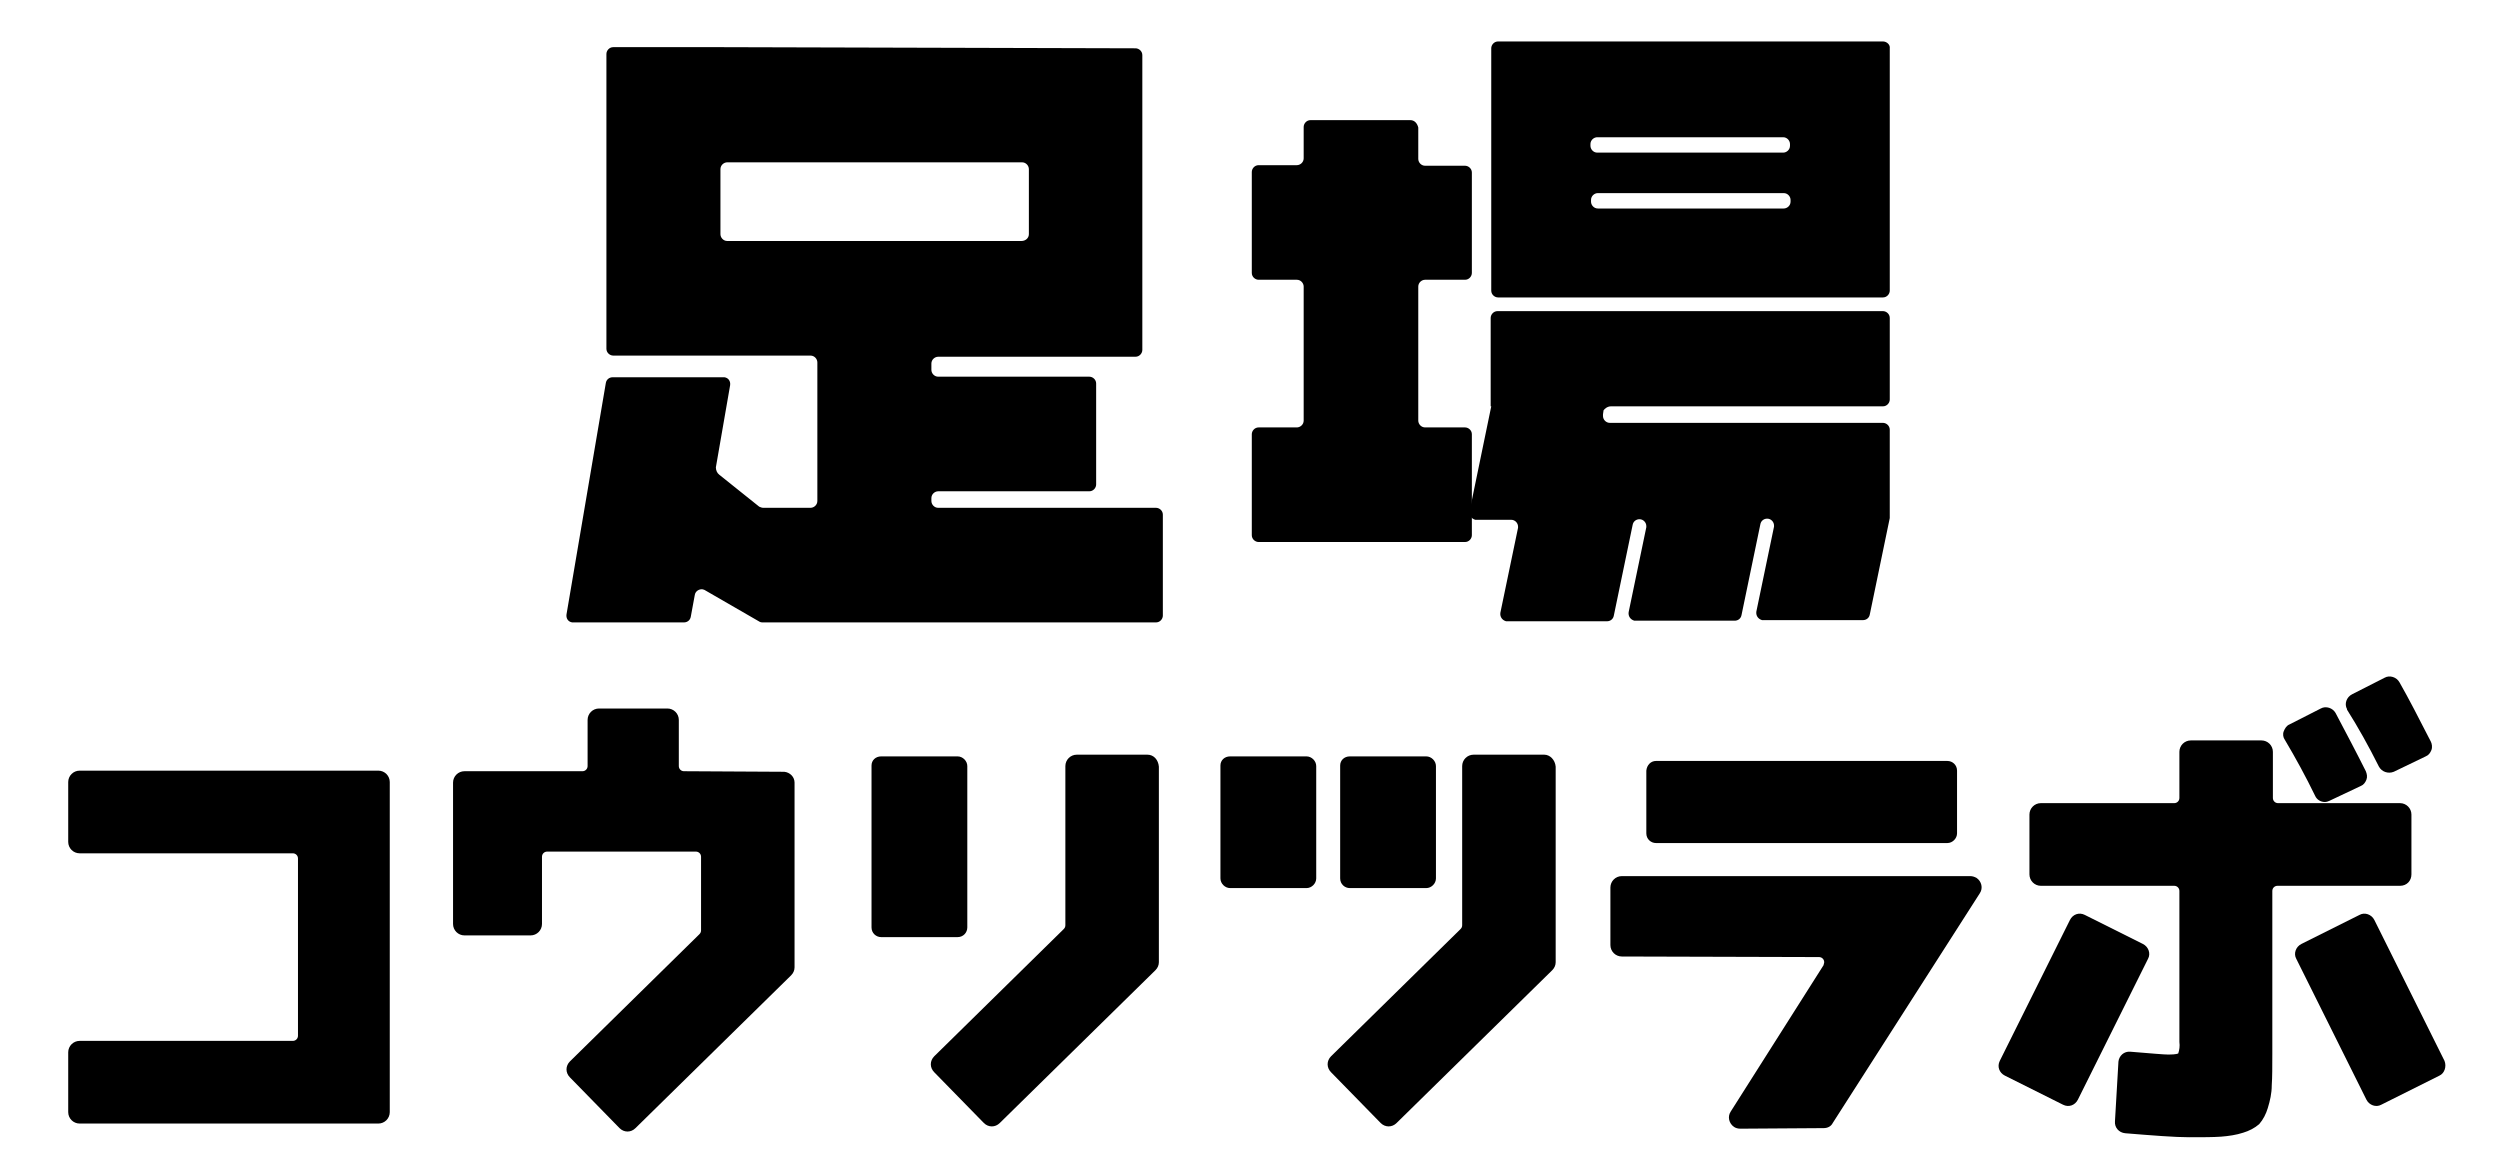
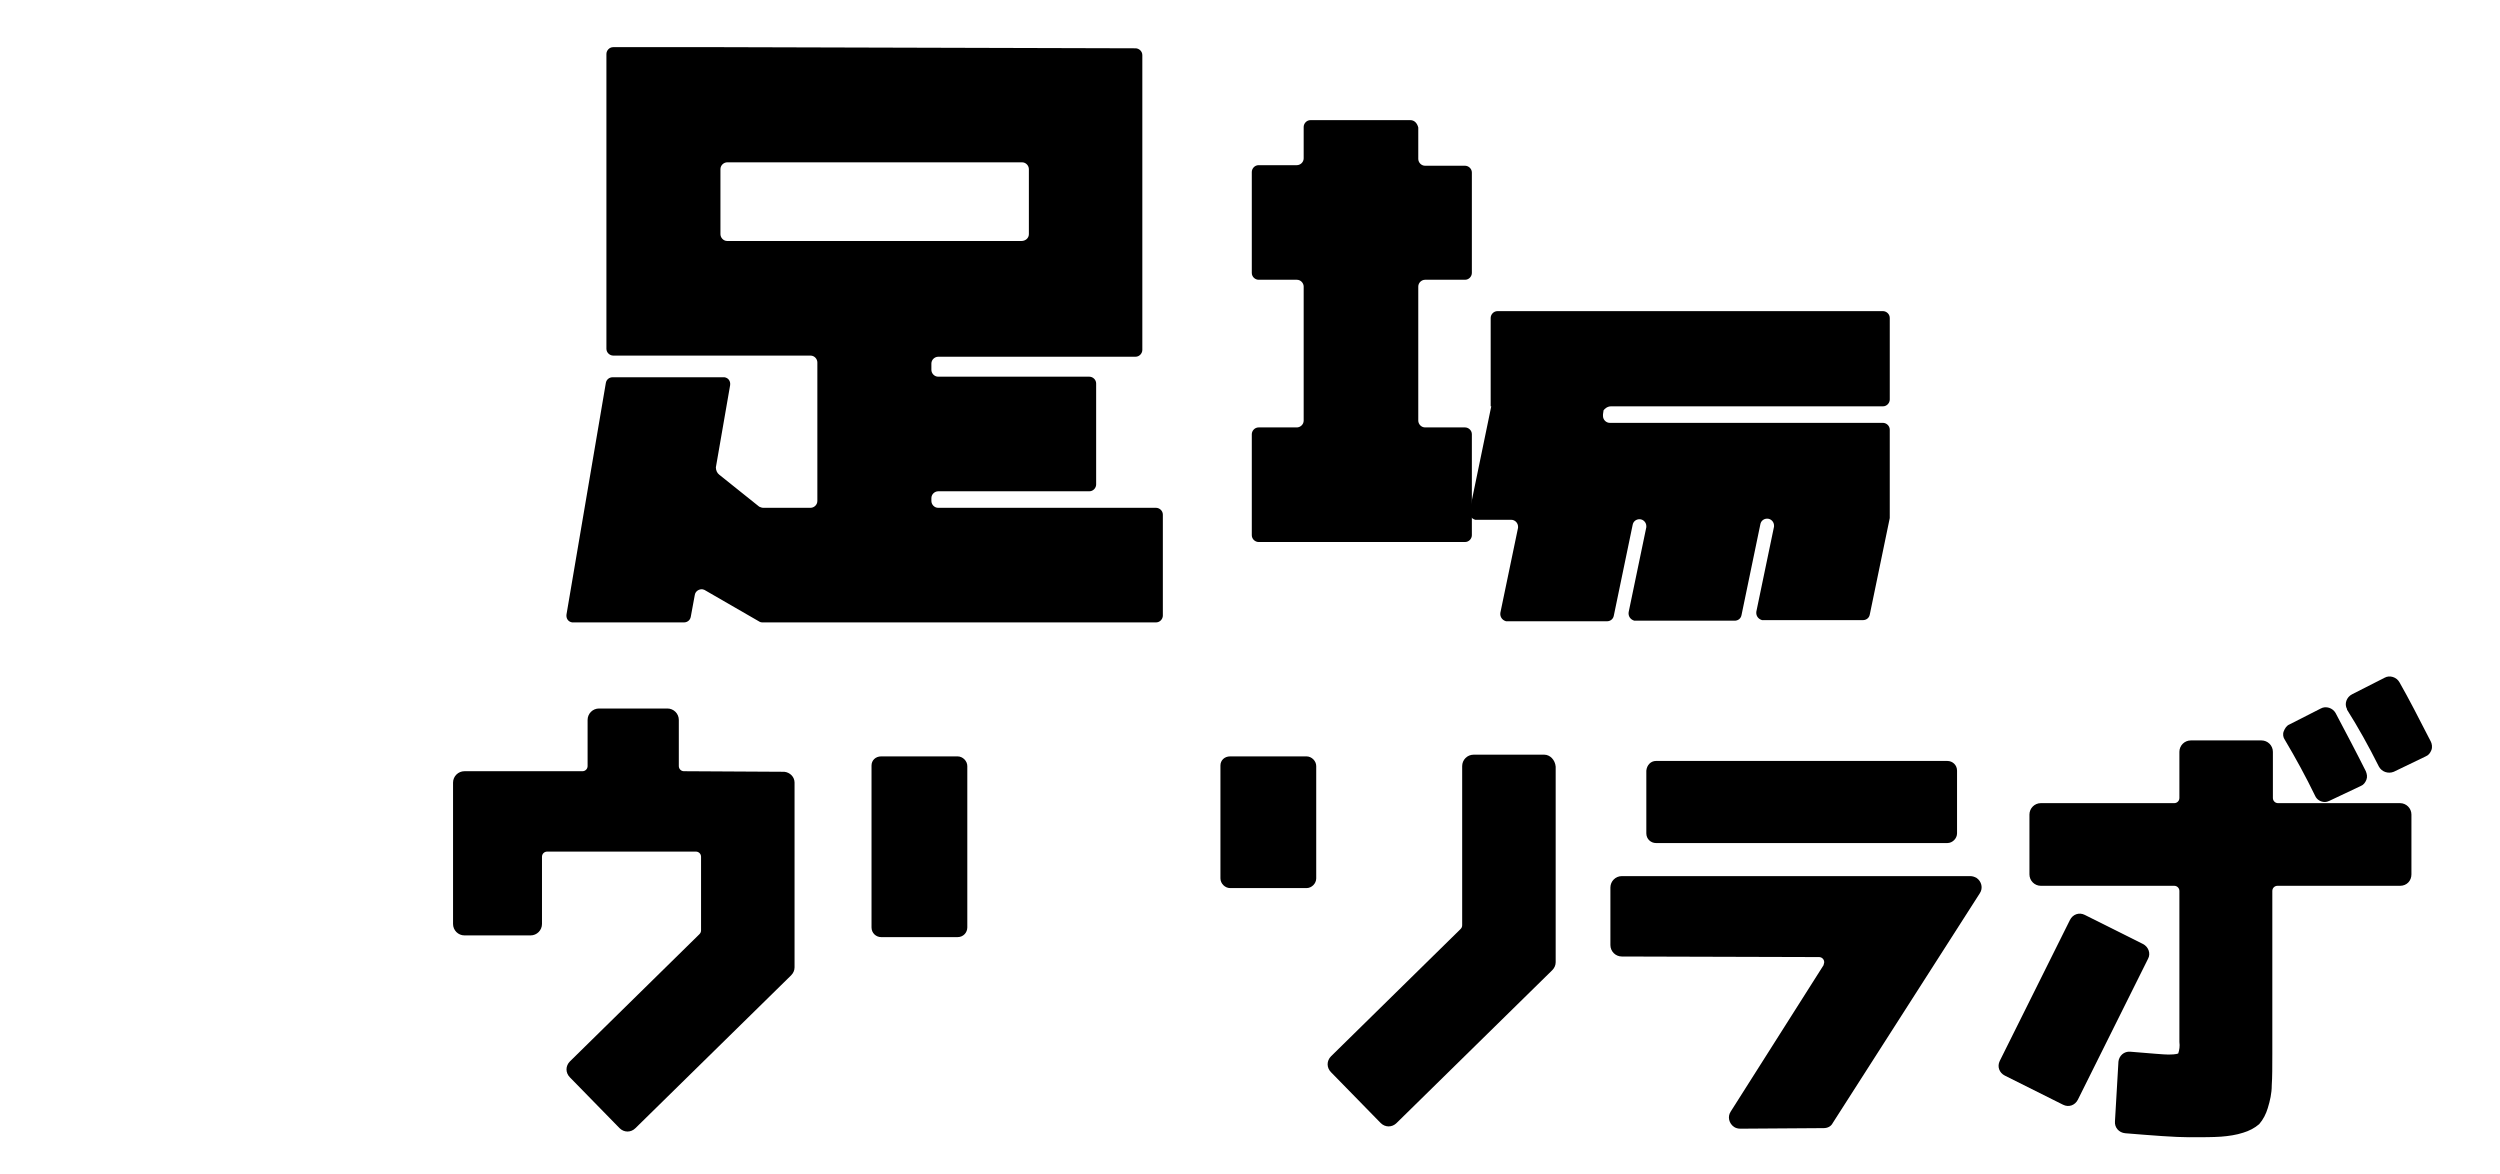
<svg xmlns="http://www.w3.org/2000/svg" version="1.1" id="レイヤー_1" x="0px" y="0px" viewBox="0 0 438.5 206" style="enable-background:new 0 0 438.5 206;" xml:space="preserve">
  <g id="グループ_1119" transform="translate(-482 -1807.729)">
    <g id="グループ_711" transform="translate(1432.565 206)">
      <path id="パス_1196" d="M-544.5,1741.3c0.3,0.7,1,1.1,1.7,1.1c0.3,0,0.6-0.1,0.8-0.2l5.5-2.6c0.5-0.2,0.8-0.6,1-1.1    c0.2-0.5,0.1-1-0.1-1.5c-1.6-3.2-3.4-6.6-5.3-10.2c-0.5-0.9-1.7-1.3-2.6-0.8l-5.5,2.8c-0.5,0.2-0.8,0.7-1,1.2    c-0.2,0.5-0.1,1.1,0.2,1.5C-547.9,1734.7-546.1,1738-544.5,1741.3z" />
      <path id="パス_1197" d="M-533.3,1736.2c0.5,0.9,1.6,1.3,2.6,0.9l5.6-2.7c0.5-0.2,0.8-0.6,1-1.1c0.2-0.5,0.1-1.1-0.1-1.5    c-2.1-4.1-3.9-7.6-5.5-10.4c-0.5-0.9-1.7-1.3-2.6-0.8l-5.7,2.9c-1,0.5-1.4,1.7-0.9,2.6c0,0,0,0,0,0.1    C-537,1729.2-535.1,1732.6-533.3,1736.2z" />
-       <path id="パス_1198" d="M-884.2,1736.9h-52.4c-1.1,0-2,0.9-2,2v10.5c0,1.1,0.9,2,2,2h37.4c0.5,0,0.9,0.4,0.9,0.9v31.1    c0,0.5-0.4,0.9-0.9,0.9h-37.4c-1.1,0-2,0.9-2,2v10.5c0,1.1,0.9,2,2,2h52.4c1.1,0,2-0.9,2-2v-57.9    C-882.2,1737.8-883.1,1736.9-884.2,1736.9z" />
      <path id="パス_1199" d="M-813,1737.1L-813,1737.1l-17.6-0.1c-0.5,0-0.9-0.4-0.9-0.9v-8.1c0-1.1-0.9-2-2-2h-12c-1.1,0-2,0.9-2,2    v8.1c0,0.5-0.4,0.9-0.9,0.9h-20.7c-1.1,0-2,0.9-2,2v24.8c0,1.1,0.9,2,2,2h11.6c1.1,0,2-0.9,2-2v-11.8c0-0.5,0.4-0.9,0.9-0.9h24.7    l1.4,0c0.5,0,0.9,0.4,0.9,0.9v12.9c0,0.3-0.1,0.5-0.3,0.7l-22.7,22.3c-0.8,0.8-0.8,2,0,2.8l8.7,8.9c0.4,0.4,0.9,0.6,1.4,0.6h0    c0.5,0,1-0.2,1.4-0.6l27.3-26.8c0.4-0.4,0.6-0.9,0.6-1.4V1739C-811.2,1738-812,1737.2-813,1737.1z" />
      <path id="長方形_197" d="M-796,1734.4h13.4c0.9,0,1.7,0.8,1.7,1.7v28.3c0,0.9-0.7,1.7-1.7,1.7H-796c-0.9,0-1.7-0.7-1.7-1.7    V1736C-797.7,1735.1-797,1734.4-796,1734.4C-796,1734.4-796,1734.4-796,1734.4z" />
      <path id="長方形_198" d="M-734.8,1734.4h13.4c0.9,0,1.7,0.8,1.7,1.7v19.7c0,0.9-0.8,1.7-1.7,1.7l0,0h-13.4    c-0.9,0-1.7-0.8-1.7-1.7c0,0,0,0,0,0V1736C-736.5,1735.1-735.8,1734.4-734.8,1734.4C-734.8,1734.4-734.8,1734.4-734.8,1734.4z" />
-       <path id="長方形_199" d="M-713.8,1734.4h13.4c0.9,0,1.7,0.8,1.7,1.7v19.7c0,0.9-0.8,1.7-1.7,1.7l0,0h-13.4    c-0.9,0-1.7-0.7-1.7-1.7c0,0,0,0,0,0V1736C-715.5,1735.1-714.8,1734.4-713.8,1734.4C-713.8,1734.4-713.8,1734.4-713.8,1734.4z" />
      <path id="長方形_200" d="M-660.1,1735.2h51.1c0.9,0,1.7,0.7,1.7,1.7v11c0,0.9-0.8,1.7-1.7,1.7h-51.1c-0.9,0-1.7-0.7-1.7-1.7    c0,0,0,0,0,0v-11C-661.7,1735.9-661,1735.2-660.1,1735.2C-660.1,1735.2-660.1,1735.2-660.1,1735.2z" />
      <path id="パス_1200" d="M-527.6,1755.1v-10.5c0-1.1-0.9-2-2-2H-551c-0.5,0-0.9-0.4-0.9-0.9v-8.1c0-1.1-0.9-2-2-2h-12.4    c-1.1,0-2,0.9-2,2v8.1c0,0.5-0.4,0.9-0.9,0.9h-23.4c-1.1,0-2,0.9-2,2v10.5c0,1.1,0.9,2,2,2h23.4c0.5,0,0.9,0.4,0.9,0.9v26.5    c0.1,0.7,0,1.4-0.2,2c0,0-0.3,0.2-1.7,0.2c-0.8,0-3-0.2-6.7-0.5c-1.1-0.1-2,0.7-2.1,1.8c0,0,0,0,0,0.1l-0.6,10.3    c-0.1,1.1,0.7,2,1.8,2.1c4.9,0.4,8.7,0.7,11.2,0.7c2.4,0,4.2,0,5.6-0.1c1.3-0.1,2.7-0.3,3.9-0.7c1-0.3,2-0.8,2.8-1.5    c0.7-0.8,1.2-1.8,1.5-2.8c0.4-1.3,0.7-2.6,0.7-4c0.1-1.4,0.1-3.3,0.1-5.6V1758c0-0.5,0.4-0.9,0.9-0.9h21.5    C-528.4,1757.1-527.6,1756.2-527.6,1755.1z" />
      <path id="パス_1201" d="M-679.7,1734.1h-12.4c-1.1,0-2,0.9-2,2v27.9c0,0.3-0.1,0.5-0.3,0.7l-22.7,22.3c-0.8,0.8-0.8,2,0,2.8    l8.7,8.9c0.8,0.8,2,0.8,2.8,0l27.3-26.8c0.4-0.4,0.6-0.9,0.6-1.4v-34.3C-677.8,1735-678.7,1734.1-679.7,1734.1z" />
      <path id="パス_1202" d="M-605,1755.4h-61.1c-1.1,0-2,0.9-2,2v10.1c0,1.1,0.9,2,2,2l34.6,0.1c0.5,0,0.9,0.4,0.9,0.9    c0,0.2-0.1,0.3-0.1,0.5l-16.3,25.7c-0.6,0.9-0.3,2.1,0.6,2.7c0.3,0.2,0.7,0.3,1.1,0.3h0l14.6-0.1c0.7,0,1.3-0.3,1.6-0.9l25.8-40.3    c0.6-0.9,0.3-2.1-0.6-2.7C-604.3,1755.5-604.6,1755.4-605,1755.4L-605,1755.4z" />
-       <path id="パス_1203" d="M-749.3,1734.1h-12.4c-1.1,0-2,0.9-2,2v27.9c0,0.3-0.1,0.5-0.3,0.7l-22.7,22.3c-0.8,0.8-0.8,2,0,2.8    l8.7,8.9c0.8,0.8,2,0.8,2.8,0l27.3-26.8c0.4-0.4,0.6-0.9,0.6-1.4v-34.3C-747.4,1735-748.2,1734.1-749.3,1734.1z" />
      <path id="パス_1204" d="M-574.7,1767.3l-10.2-5.1c-1-0.5-2.1-0.1-2.6,0.9c0,0,0,0,0,0l-12.3,24.7c-0.5,1-0.1,2.1,0.9,2.6    l10.2,5.1c1,0.5,2.1,0.1,2.6-0.9c0,0,0,0,0,0l12.3-24.7C-573.3,1769-573.7,1767.8-574.7,1767.3z" />
-       <path id="パス_1205" d="M-521.8,1787.8l-12.3-24.7c-0.5-1-1.7-1.4-2.6-0.9c0,0,0,0,0,0l-10.2,5.1c-1,0.5-1.4,1.7-0.9,2.6    l12.3,24.7c0.5,1,1.7,1.4,2.6,0.9c0,0,0,0,0,0l10.2-5.1C-521.8,1790-521.4,1788.8-521.8,1787.8z" />
      <path id="パス_1207" d="M-703.2,1622.8h-17.5c-0.7,0-1.2,0.6-1.2,1.2c0,0,0,0,0,0v5.5c0,0.7-0.6,1.2-1.2,1.2h-6.7    c-0.7,0-1.2,0.6-1.2,1.2v17.7c0,0.7,0.6,1.2,1.2,1.2h6.7c0.7,0,1.2,0.6,1.2,1.2c0,0,0,0,0,0v23.5c0,0.7-0.6,1.2-1.2,1.2h-6.7    c-0.7,0-1.2,0.6-1.2,1.2v17.7c0,0.7,0.6,1.2,1.2,1.2h36.2c0.7,0,1.2-0.6,1.2-1.2v-17.7c0-0.7-0.6-1.2-1.2-1.2c0,0,0,0,0,0h-7    c-0.7,0-1.2-0.6-1.2-1.2c0,0,0,0,0,0v-23.5c0-0.7,0.6-1.2,1.2-1.2h7c0.7,0,1.2-0.6,1.2-1.2c0,0,0,0,0,0V1632    c0-0.7-0.6-1.2-1.2-1.2h-7c-0.7,0-1.2-0.6-1.2-1.2c0,0,0,0,0,0v-5.5C-702,1623.3-702.5,1622.8-703.2,1622.8z" />
      <path id="パス_1208" d="M-824.2,1610H-843c-0.7,0-1.2,0.6-1.2,1.2v51.7c0,0.7,0.6,1.2,1.2,1.2h34.6c0.7,0,1.2,0.6,1.2,1.2v24.3    c0,0.7-0.6,1.2-1.2,1.2h-8.3c-0.2,0-0.5-0.1-0.7-0.2l-7-5.6c-0.4-0.3-0.6-0.8-0.6-1.3l2.5-14.4c0.1-0.7-0.3-1.3-1-1.4    c-0.1,0-0.1,0-0.2,0h-19.4c-0.6,0-1.1,0.4-1.2,1l-6.9,40.6c-0.1,0.7,0.3,1.3,1,1.4c0.1,0,0.1,0,0.2,0h19.4c0.6,0,1.1-0.4,1.2-1    l0.7-3.8c0.1-0.7,0.8-1.1,1.4-1c0.1,0,0.2,0.1,0.3,0.1l9.7,5.6c0.2,0.1,0.4,0.1,0.5,0.1h69c0.7,0,1.2-0.6,1.2-1.2c0,0,0,0,0,0    v-17.7c0-0.7-0.6-1.2-1.2-1.2H-786c-0.7,0-1.2-0.6-1.2-1.2c0,0,0,0,0,0v-0.5c0-0.7,0.6-1.2,1.2-1.2c0,0,0,0,0,0h26.5    c0.7,0,1.2-0.6,1.2-1.2V1669c0-0.7-0.6-1.2-1.2-1.2H-786c-0.7,0-1.2-0.6-1.2-1.2c0,0,0,0,0,0v-1.1c0-0.7,0.6-1.2,1.2-1.2    c0,0,0,0,0,0h34.6c0.7,0,1.2-0.6,1.2-1.2v-51.7c0-0.7-0.6-1.2-1.2-1.2L-824.2,1610L-824.2,1610z M-771.4,1644H-823    c-0.7,0-1.2-0.6-1.2-1.2v-11.4c0-0.7,0.6-1.2,1.2-1.2c0,0,0,0,0,0h51.7c0.7,0,1.2,0.6,1.2,1.2c0,0,0,0,0,0v11.4    C-770.1,1643.5-770.7,1644-771.4,1644C-771.4,1644-771.4,1644-771.4,1644L-771.4,1644z" />
      <path id="パス_1209" d="M-668,1673h47.7c0.7,0,1.2-0.6,1.2-1.2v-14.3c0-0.7-0.6-1.2-1.2-1.2h-67.6c-0.7,0-1.2,0.6-1.2,1.2v15.5    h0.1l-3.8,18.4c-0.1,0.7,0.3,1.3,1,1.5c0.1,0,0.2,0,0.2,0h6.1c0.7,0,1.2,0.6,1.2,1.2c0,0.1,0,0.2,0,0.2l-3.1,14.9    c-0.1,0.7,0.3,1.3,1,1.5c0.1,0,0.2,0,0.3,0h17.4c0.6,0,1.1-0.4,1.2-1l3.3-15.9c0.1-0.6,0.6-1,1.2-1l0,0c0.7,0,1.2,0.6,1.2,1.2    c0,0.1,0,0.2,0,0.2l-3.1,14.9c-0.1,0.7,0.3,1.3,1,1.5c0.1,0,0.2,0,0.2,0h17.4c0.6,0,1.1-0.4,1.2-1l3.3-15.9c0.1-0.6,0.6-1,1.2-1    l0,0c0.7,0,1.2,0.6,1.2,1.2c0,0.1,0,0.2,0,0.2l-3.1,14.9c-0.1,0.7,0.3,1.3,1,1.5c0.1,0,0.2,0,0.3,0h17.4c0.6,0,1.1-0.4,1.2-1    l3.5-16.9l0,0v-15.5c0-0.7-0.6-1.2-1.2-1.2h-47.9c-0.7,0-1.2-0.6-1.2-1.2c0-0.1,0-0.2,0-0.3l0.1-0.7    C-669.1,1673.4-668.6,1673-668,1673z" />
-       <path id="パス_1210" d="M-620.3,1609h-67.5c-0.7,0-1.2,0.6-1.2,1.2v42.5c0,0.7,0.6,1.2,1.2,1.2h67.5c0.7,0,1.2-0.6,1.2-1.2    v-42.5C-619,1609.6-619.6,1609-620.3,1609C-620.3,1609-620.3,1609-620.3,1609z M-671.6,1627c0-0.7,0.6-1.2,1.2-1.2h32.6    c0.7,0,1.2,0.6,1.2,1.2v0.3c0,0.7-0.6,1.2-1.2,1.2h-32.6c-0.7,0-1.2-0.6-1.2-1.2V1627z M-636.5,1637.1c0,0.7-0.6,1.2-1.2,1.2    h-32.6c-0.7,0-1.2-0.6-1.2-1.2v-0.3c0-0.7,0.6-1.2,1.2-1.2h32.6c0.7,0,1.2,0.6,1.2,1.2V1637.1z" />
    </g>
  </g>
</svg>